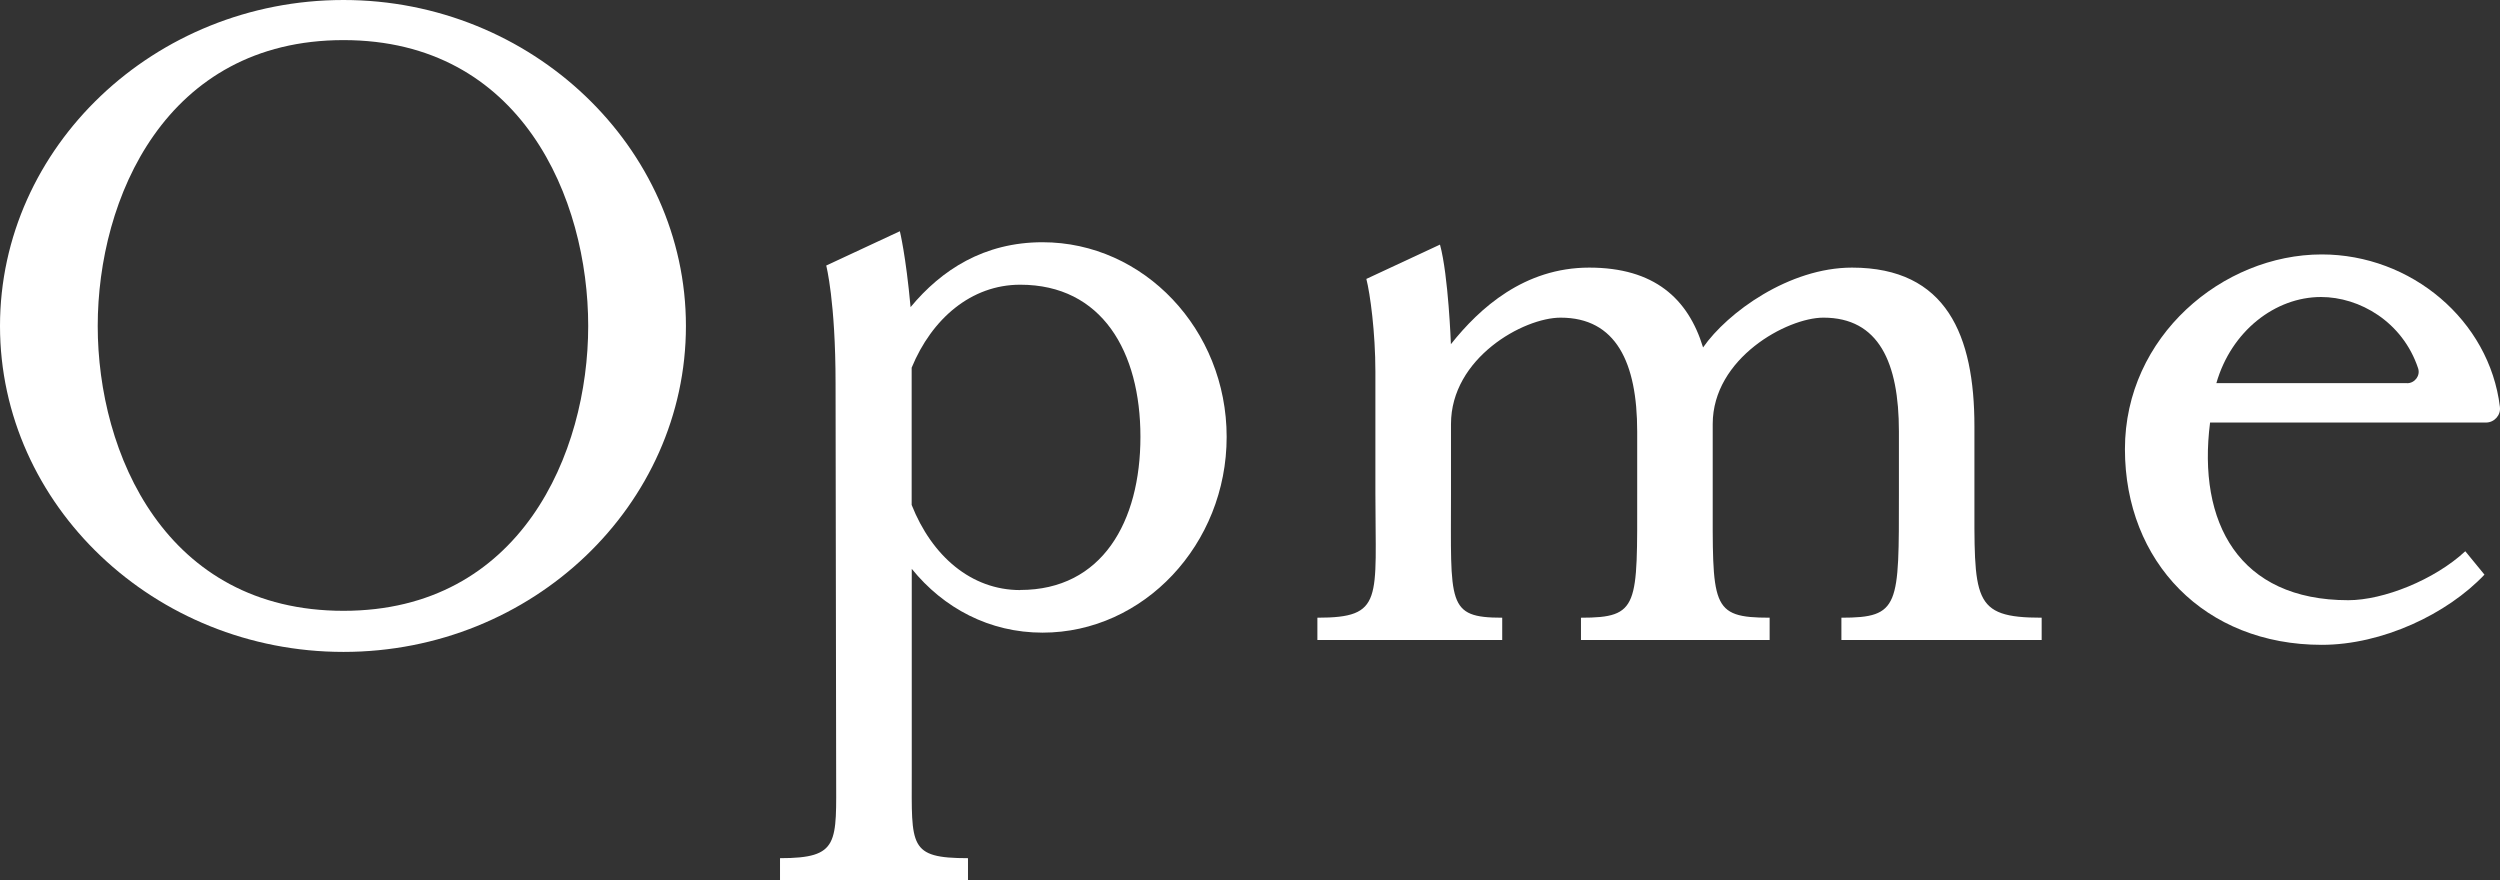
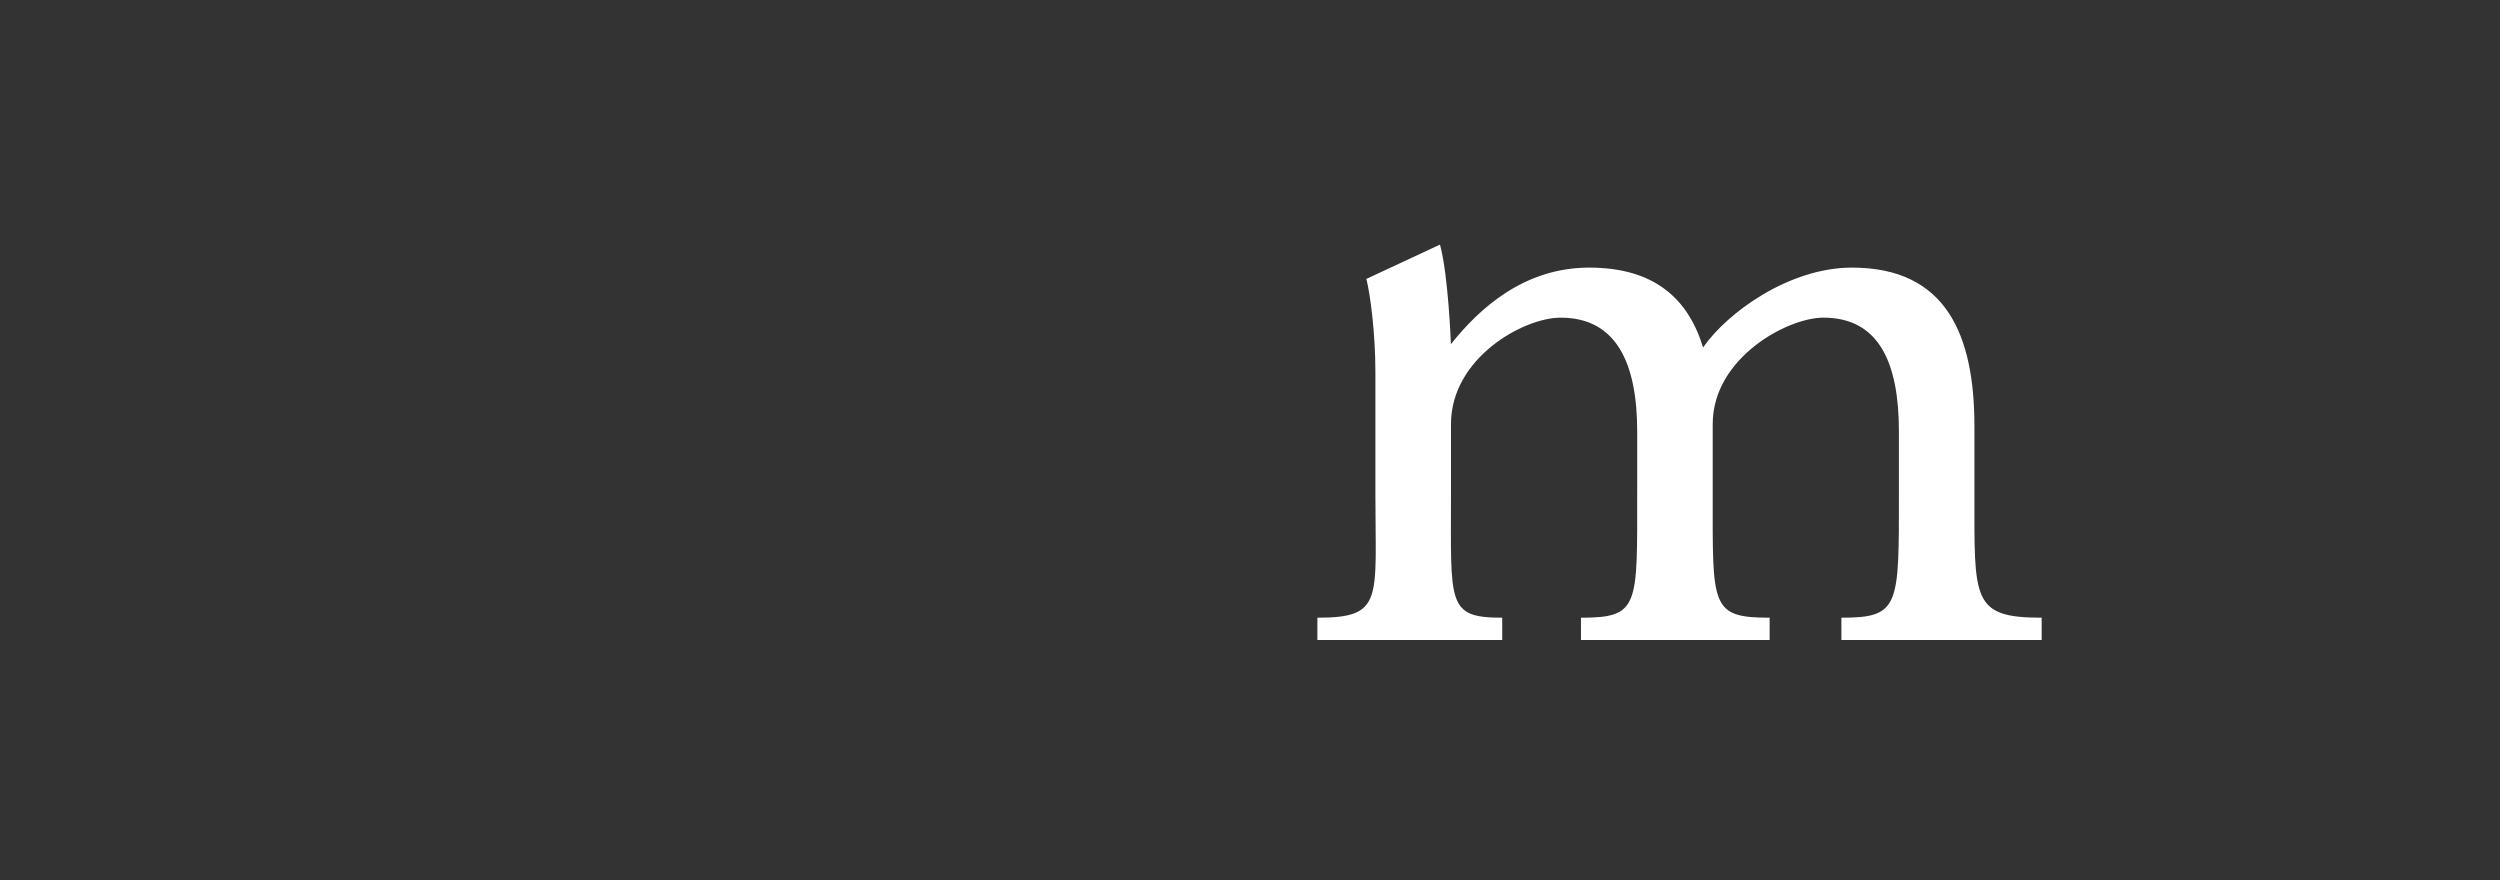
<svg xmlns="http://www.w3.org/2000/svg" viewBox="0 0 254.29 89.56">
  <rect x="0" y="0" width="254.29" height="89.56" fill="#333333" stroke="none" />
  <g fill="#fff">
-     <path d="m34.94 0c-19.25 0-34.94 14.96-34.94 33.16s15.69 33.15 34.94 33.15 34.83-14.96 34.83-33.15-15.69-33.16-34.83-33.16zm0 62.13c-18.1 0-25-16-25-28.97s6.9-29.08 25-29.08 24.89 16.11 24.89 29.08-6.9 28.97-24.89 28.97z" />
-     <path d="m106.04 24.64c-5.95 0-10.28 2.81-13.42 6.6-.48-5.26-1.09-7.72-1.09-7.72l-7.49 3.49s.95 3.62.95 12c0 4.92.06 39.67.06 39.67 0 7.07.4 8.61-5.71 8.61v2.27h19.12v-2.27c-6.06 0-5.72-1.23-5.72-8.61v-20.82c3.24 4 7.9 6.49 13.31 6.49 10.28 0 18.72-8.98 18.72-19.91s-8.44-19.8-18.72-19.8zm-2.27 35.38c-4.98 0-8.98-3.46-11.04-8.66v-13.96c2.05-4.98 6.06-8.44 11.04-8.44 8.33 0 12.23 6.82 12.23 15.47s-3.9 15.58-12.23 15.58z" />
    <path d="m160.81 62.83v2.27h19.19v-2.27c-6.06 0-5.79-1.19-5.79-12.66v-7.04c0-6.71 7.58-10.82 11.26-10.82 5.63 0 7.68 4.55 7.68 11.58v6.28c0 11.47.1 12.66-5.85 12.66v2.27h20.37v-2.27c-7.14 0-6.84-1.84-6.84-12.66v-6.82c0-9.2-2.81-16.13-12.45-16.13-6.39 0-12.66 4.55-15.15 8.12-1.52-4.98-4.98-8.12-11.58-8.12s-11.15 4.11-14.07 7.79c0 0-.25-6.98-1.11-10.13l-7.49 3.49c.39 1.52.92 5.45.92 9.44v12.36c0 10.82.88 12.66-5.9 12.66v2.27h18.8v-2.27c-5.67 0-5.21-1.41-5.21-12.66v-7.04c0-6.71 7.36-10.82 11.15-10.82 5.63 0 7.79 4.55 7.79 11.58v6.28c0 11.47.23 12.66-5.72 12.66z" />
-     <path d="m254.28 41.38c-1.07-8.81-9.04-15.5-18.12-15.5-10.07 0-20.02 8.33-20.02 19.8s8.11 19.91 20.02 19.91c6.16 0 12.77-3.14 16.55-7.14l-1.95-2.38c-3.14 2.92-8.33 4.98-11.9 4.98-11.14 0-15.36-7.9-14.06-18.07h28.06c.85 0 1.53-.75 1.42-1.59zm-9.44-2.41h-19.4c1.52-5.3 5.99-8.76 10.64-8.76 3.92 0 8.3 2.51 9.88 7.25.25.75-.34 1.52-1.12 1.52z" />
  </g>
</svg>